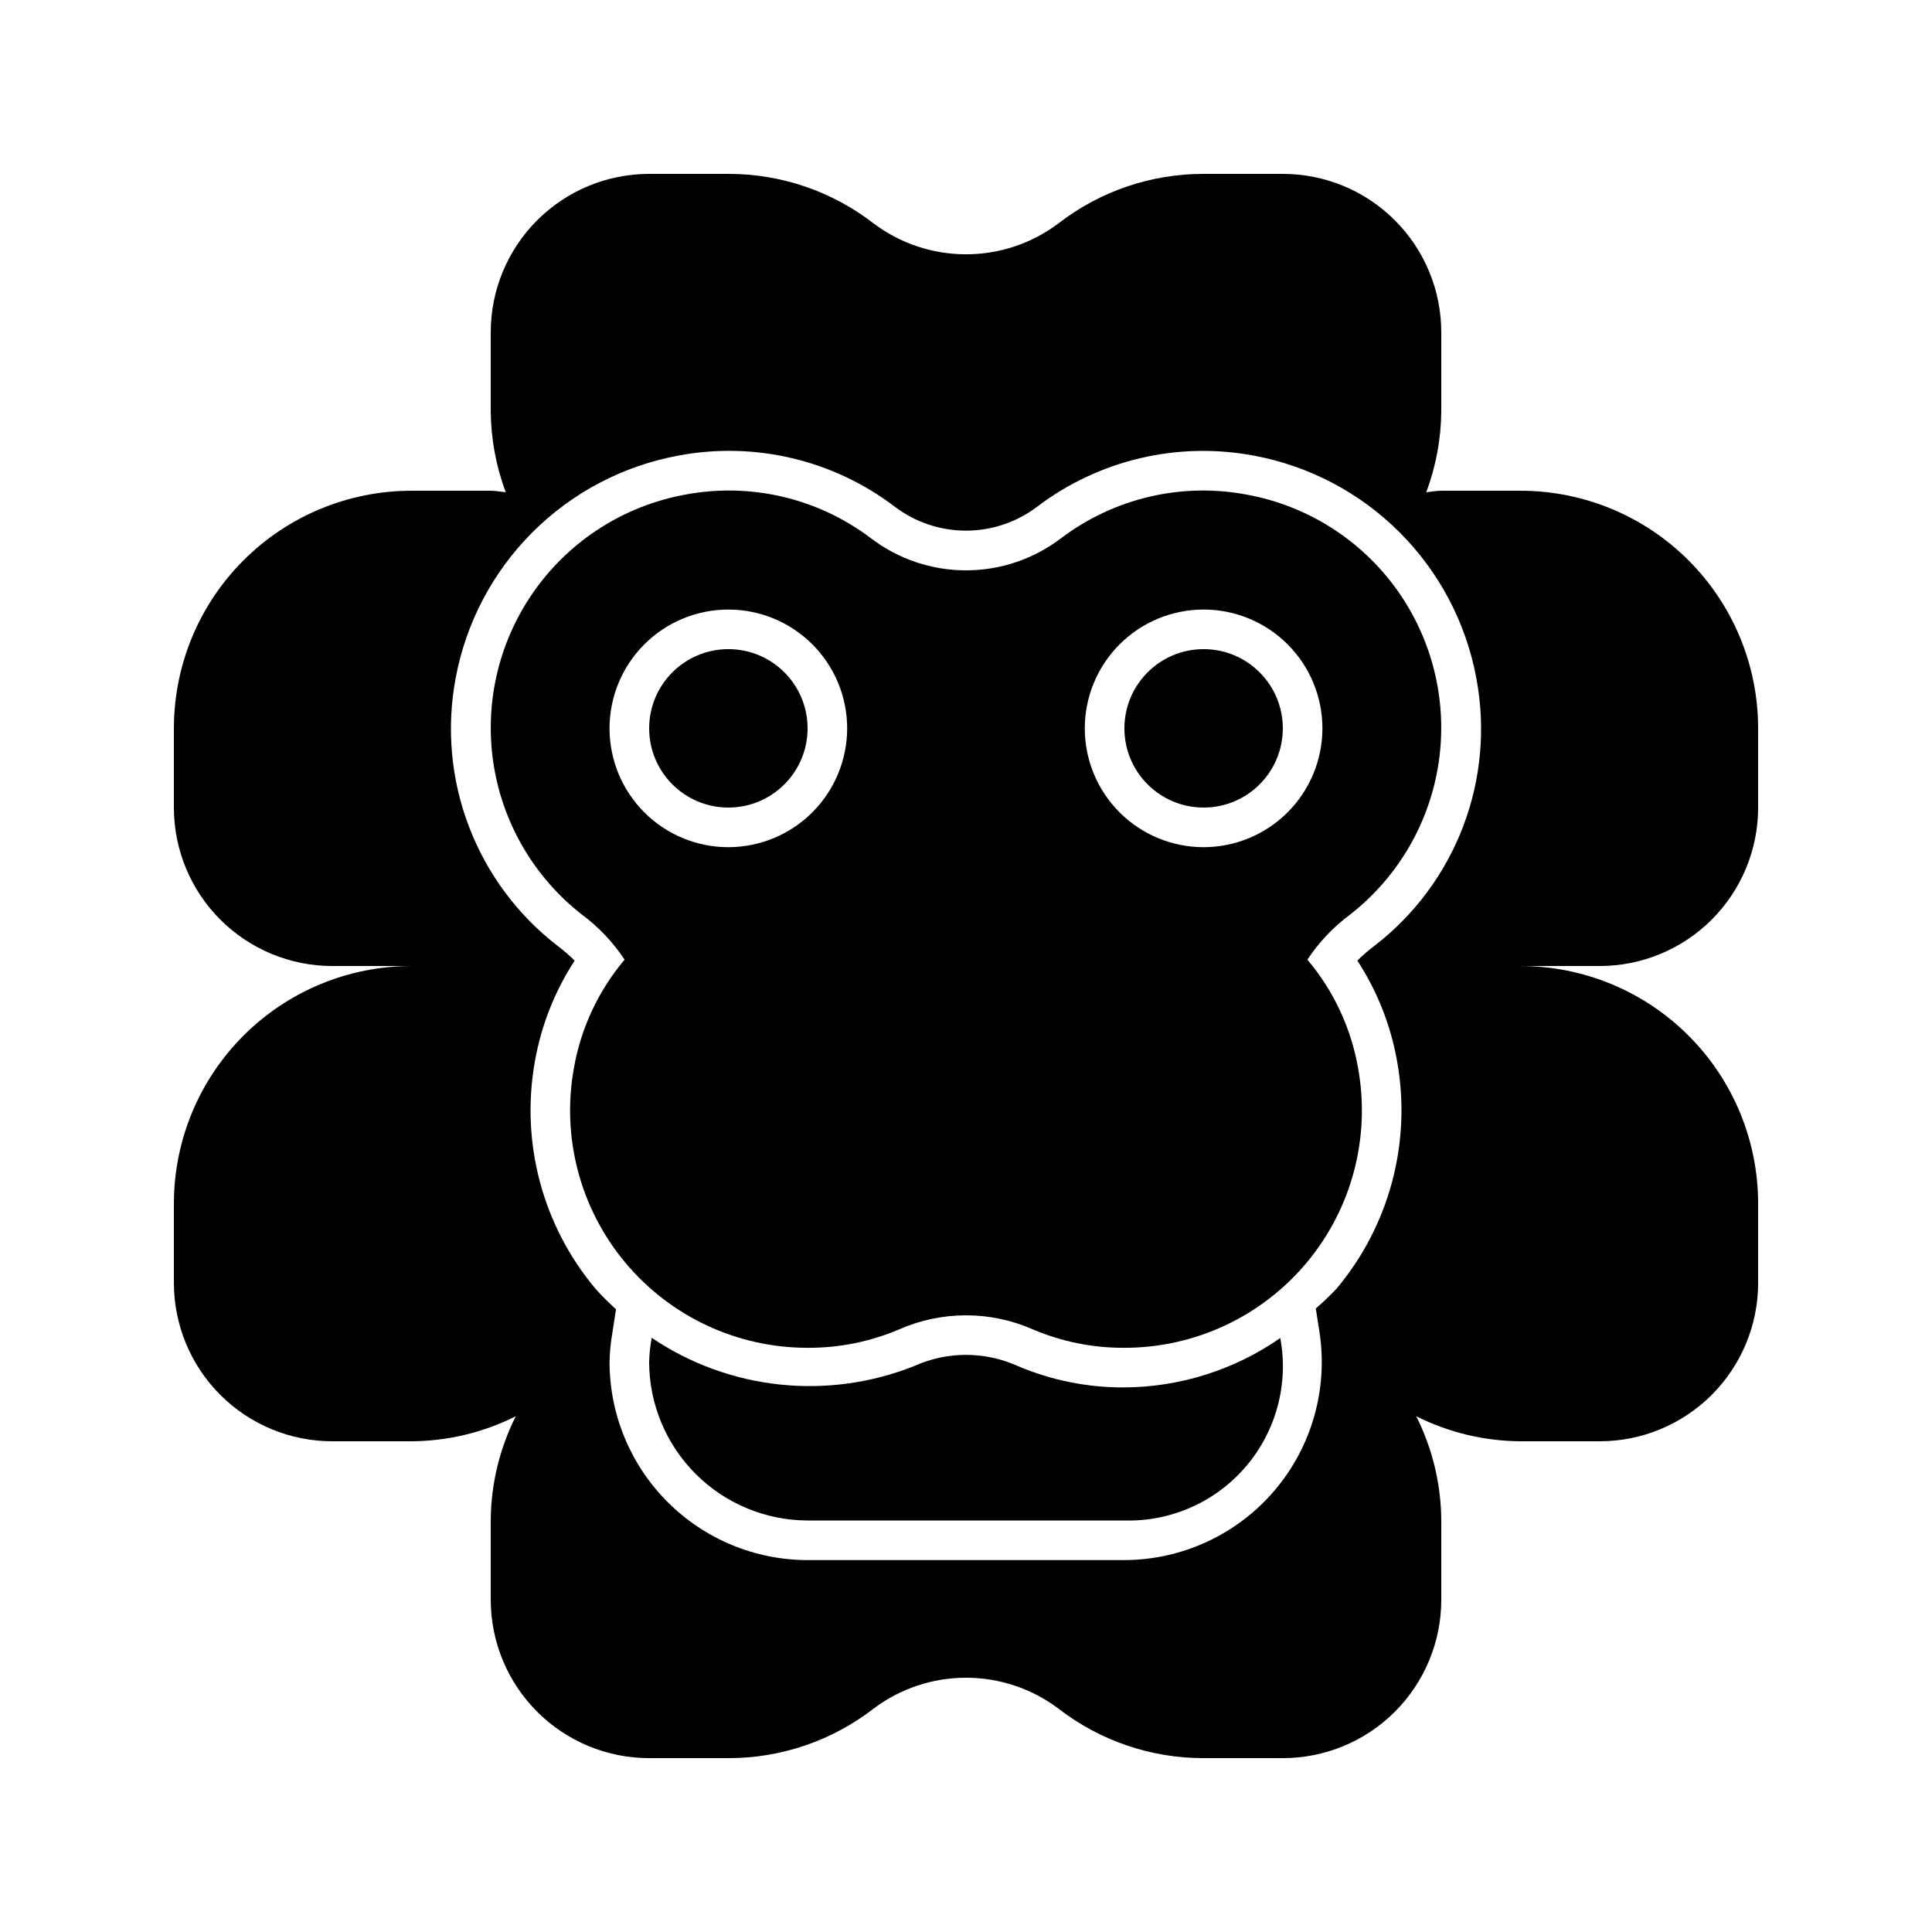
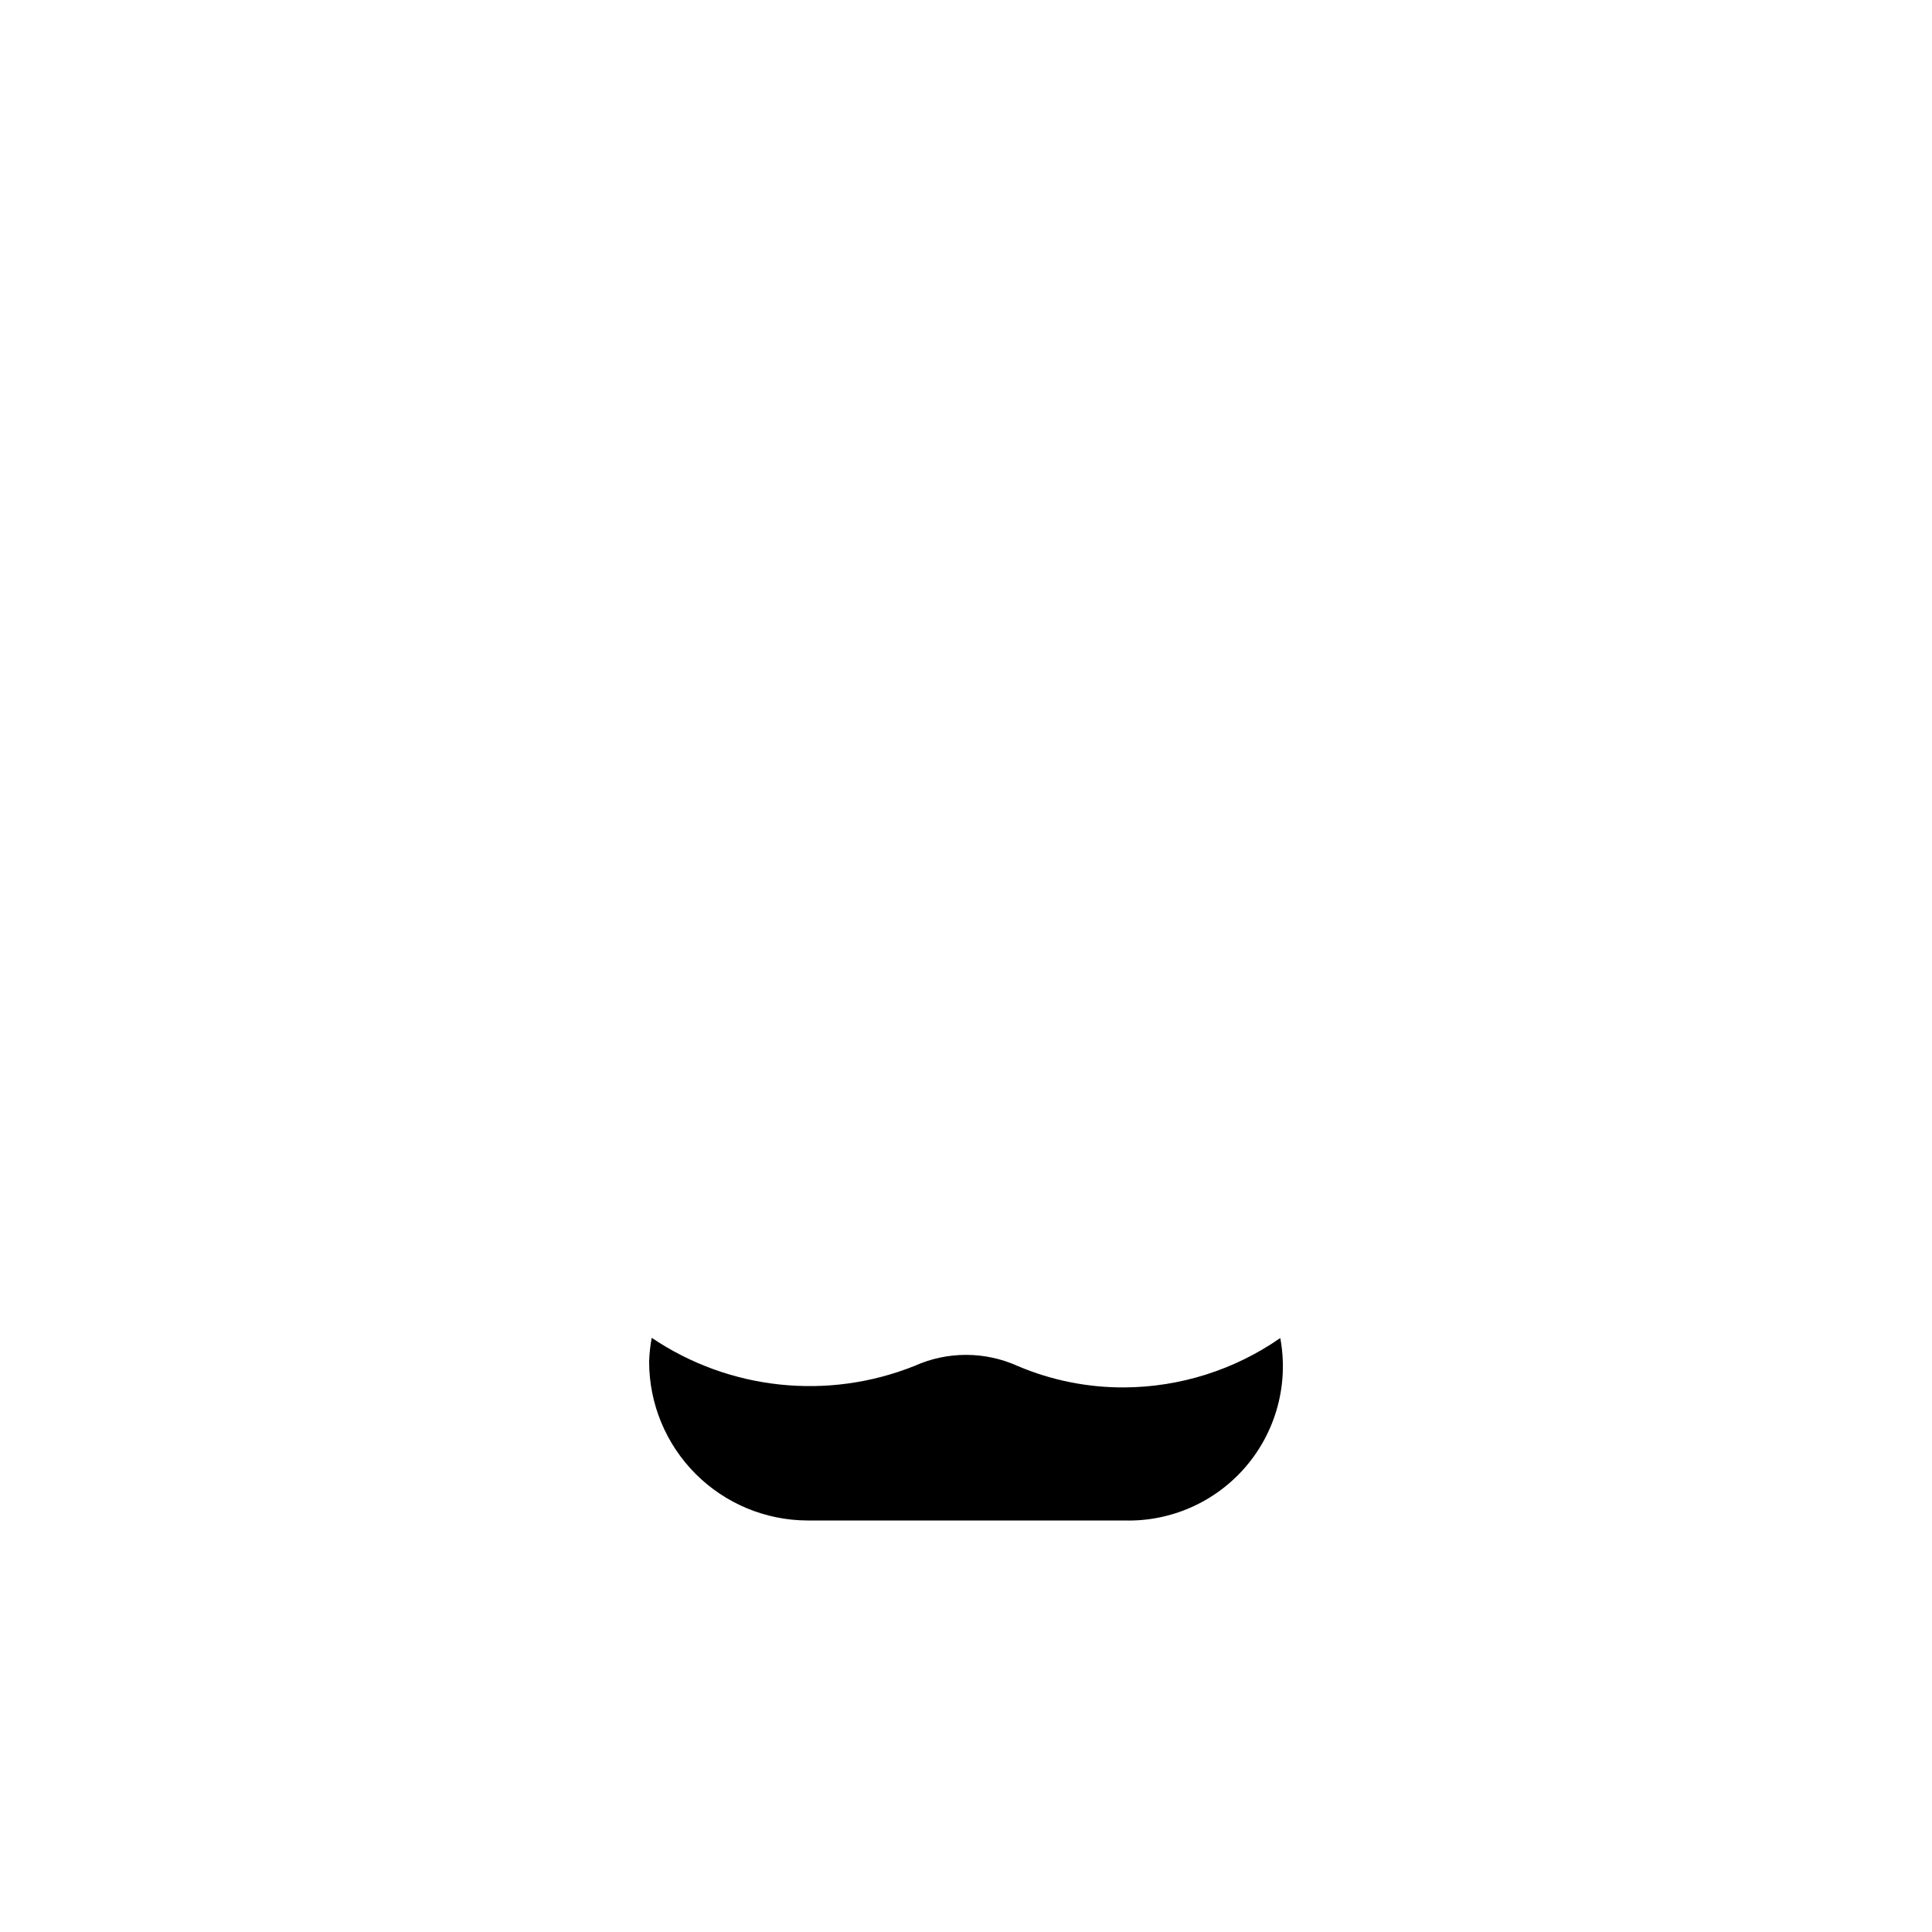
<svg xmlns="http://www.w3.org/2000/svg" fill="#000000" width="800px" height="800px" version="1.1" viewBox="144 144 512 512">
  <g>
-     <path d="m483.96 337.02c0 11.594-9.398 20.992-20.988 20.992-11.594 0-20.992-9.398-20.992-20.992s9.398-20.992 20.992-20.992c11.59 0 20.988 9.398 20.988 20.992" />
-     <path d="m358.02 337.02c0 11.594-9.398 20.992-20.992 20.992s-20.992-9.398-20.992-20.992 9.398-20.992 20.992-20.992 20.992 9.398 20.992 20.992" />
-     <path d="m474.52 275.1c-17.336-3.309-35.262 0.887-49.332 11.543-7.238 5.516-16.086 8.504-25.188 8.504s-17.953-2.988-25.191-8.504c-14.07-10.656-31.996-14.852-49.332-11.543-15.953 2.938-30.148 11.938-39.613 25.109-9.469 13.172-13.473 29.496-11.176 45.555 2.297 16.059 10.719 30.602 23.5 40.594 4.449 3.293 8.289 7.34 11.336 11.965-6.949 8.223-11.586 18.148-13.438 28.758-3.32 18.352 1.672 37.227 13.633 51.535 11.957 14.312 29.648 22.578 48.297 22.566 8.289 0.043 16.504-1.598 24.141-4.828 11.359-5.039 24.324-5.039 35.684 0 7.641 3.231 15.852 4.871 24.145 4.828 18.645 0.012 36.336-8.254 48.297-22.566 11.957-14.309 16.949-33.184 13.629-51.535-1.848-10.609-6.484-20.535-13.438-28.758 3.051-4.625 6.887-8.672 11.336-11.965 12.781-9.992 21.203-24.535 23.5-40.594 2.297-16.059-1.707-32.383-11.172-45.555-9.469-13.172-23.664-22.172-39.617-25.109zm-137.5 93.414c-8.352 0-16.363-3.32-22.266-9.223-5.906-5.906-9.223-13.914-9.223-22.266 0-8.352 3.316-16.363 9.223-22.266 5.902-5.906 13.914-9.223 22.266-9.223 8.352 0 16.359 3.316 22.266 9.223 5.902 5.902 9.223 13.914 9.223 22.266-0.012 8.348-3.332 16.352-9.234 22.254s-13.906 9.223-22.254 9.234zm125.95 0c-8.352 0-16.363-3.32-22.266-9.223-5.906-5.906-9.223-13.914-9.223-22.266 0-8.352 3.316-16.363 9.223-22.266 5.902-5.906 13.914-9.223 22.266-9.223 8.348 0 16.359 3.316 22.262 9.223 5.906 5.902 9.223 13.914 9.223 22.266-0.008 8.348-3.328 16.352-9.23 22.254-5.902 5.902-13.906 9.223-22.254 9.234z" />
    <path d="m441.98 511.68c-9.719 0.055-19.348-1.875-28.293-5.68-8.684-3.918-18.633-3.926-27.324-0.02-23.02 9.203-49.102 6.414-69.652-7.445-0.398 2.121-0.629 4.269-0.684 6.426 0.031 11.125 4.465 21.785 12.332 29.652 7.867 7.867 18.527 12.301 29.652 12.332h83.969c12.344 0.344 24.18-4.918 32.203-14.309 8.02-9.391 11.367-21.902 9.102-34.043-12.129 8.438-26.531 13-41.305 13.086z" />
-     <path d="m609.92 358.02v-20.992c0-16.703-6.633-32.723-18.445-44.531-11.809-11.812-27.828-18.445-44.531-18.445h-20.992c-1.363 0-2.652 0.273-3.988 0.402v-0.004c2.574-6.84 3.922-14.082 3.988-21.391v-20.992c0-11.137-4.422-21.812-12.297-29.688-7.871-7.875-18.551-12.297-29.688-12.297h-20.988c-13.93-0.023-27.469 4.594-38.484 13.121-7.059 5.316-15.656 8.191-24.492 8.191-8.84 0-17.434-2.875-24.496-8.191-11.012-8.527-24.551-13.145-38.48-13.121h-20.992c-11.137 0-21.816 4.422-29.688 12.297-7.875 7.875-12.297 18.551-12.297 29.688v20.992c0.066 7.309 1.414 14.551 3.988 21.391-1.336-0.125-2.625-0.398-3.988-0.398h-20.992c-16.703 0-32.723 6.633-44.531 18.445-11.812 11.809-18.445 27.828-18.445 44.531v20.992c0 11.133 4.422 21.812 12.297 29.688 7.875 7.871 18.551 12.297 29.688 12.297h20.992c-16.703 0-32.723 6.633-44.531 18.445-11.812 11.809-18.445 27.828-18.445 44.531v20.992-0.004c0 11.137 4.422 21.816 12.297 29.688 7.875 7.875 18.551 12.297 29.688 12.297h20.992c9.602-0.055 19.059-2.328 27.637-6.641-4.316 8.574-6.59 18.035-6.644 27.633v20.992c0 11.137 4.422 21.816 12.297 29.688 7.871 7.875 18.551 12.297 29.688 12.297h20.992c13.93 0.023 27.469-4.594 38.48-13.121 7.062-5.316 15.656-8.188 24.496-8.188 8.836 0 17.434 2.871 24.492 8.188 11.016 8.527 24.555 13.145 38.484 13.121h20.992-0.004c11.137 0 21.816-4.422 29.688-12.297 7.875-7.871 12.297-18.551 12.297-29.688v-20.992c-0.055-9.598-2.328-19.059-6.641-27.633 8.574 4.312 18.035 6.586 27.633 6.641h20.992c11.137 0 21.816-4.422 29.688-12.297 7.875-7.871 12.297-18.551 12.297-29.688v-20.988c0-16.703-6.633-32.723-18.445-44.531-11.809-11.812-27.828-18.445-44.531-18.445h20.992c11.137 0 21.816-4.426 29.688-12.297 7.875-7.875 12.297-18.555 12.297-29.688zm-101.64 36.605-0.125 0.09 0.004-0.004c-1.566 1.188-3.055 2.473-4.449 3.856 5.277 8.098 8.859 17.176 10.539 26.691 3.844 21.449-2.019 43.504-16.012 60.211-1.754 1.859-3.602 3.625-5.539 5.293l0.969 6.215c2.332 15.105-2.039 30.473-11.969 42.094-9.926 11.617-24.43 18.324-39.711 18.371h-83.969c-13.914-0.012-27.254-5.547-37.094-15.387-9.84-9.836-15.375-23.18-15.387-37.094 0.047-2.578 0.293-5.152 0.738-7.695l0.977-6.297c-1.93-1.727-3.762-3.559-5.488-5.492-13.988-16.703-19.852-38.746-16.012-60.188 1.676-9.527 5.262-18.613 10.539-26.715-1.395-1.383-2.883-2.668-4.449-3.852-10.637-8.188-18.801-19.164-23.578-31.707-4.781-12.543-5.992-26.168-3.5-39.355 2.727-14.621 9.812-28.07 20.328-38.586 10.516-10.516 23.969-17.598 38.586-20.32 20.215-3.84 41.109 1.086 57.48 13.551 5.426 4.102 12.043 6.324 18.844 6.32 6.801 0 13.418-2.227 18.84-6.332 16.395-12.441 37.293-17.359 57.516-13.531 14.617 2.731 28.062 9.816 38.57 20.336 10.512 10.516 17.59 23.969 20.309 38.582 2.492 13.164 1.293 26.754-3.465 39.277-4.758 12.52-12.887 23.48-23.488 31.664z" />
  </g>
</svg>